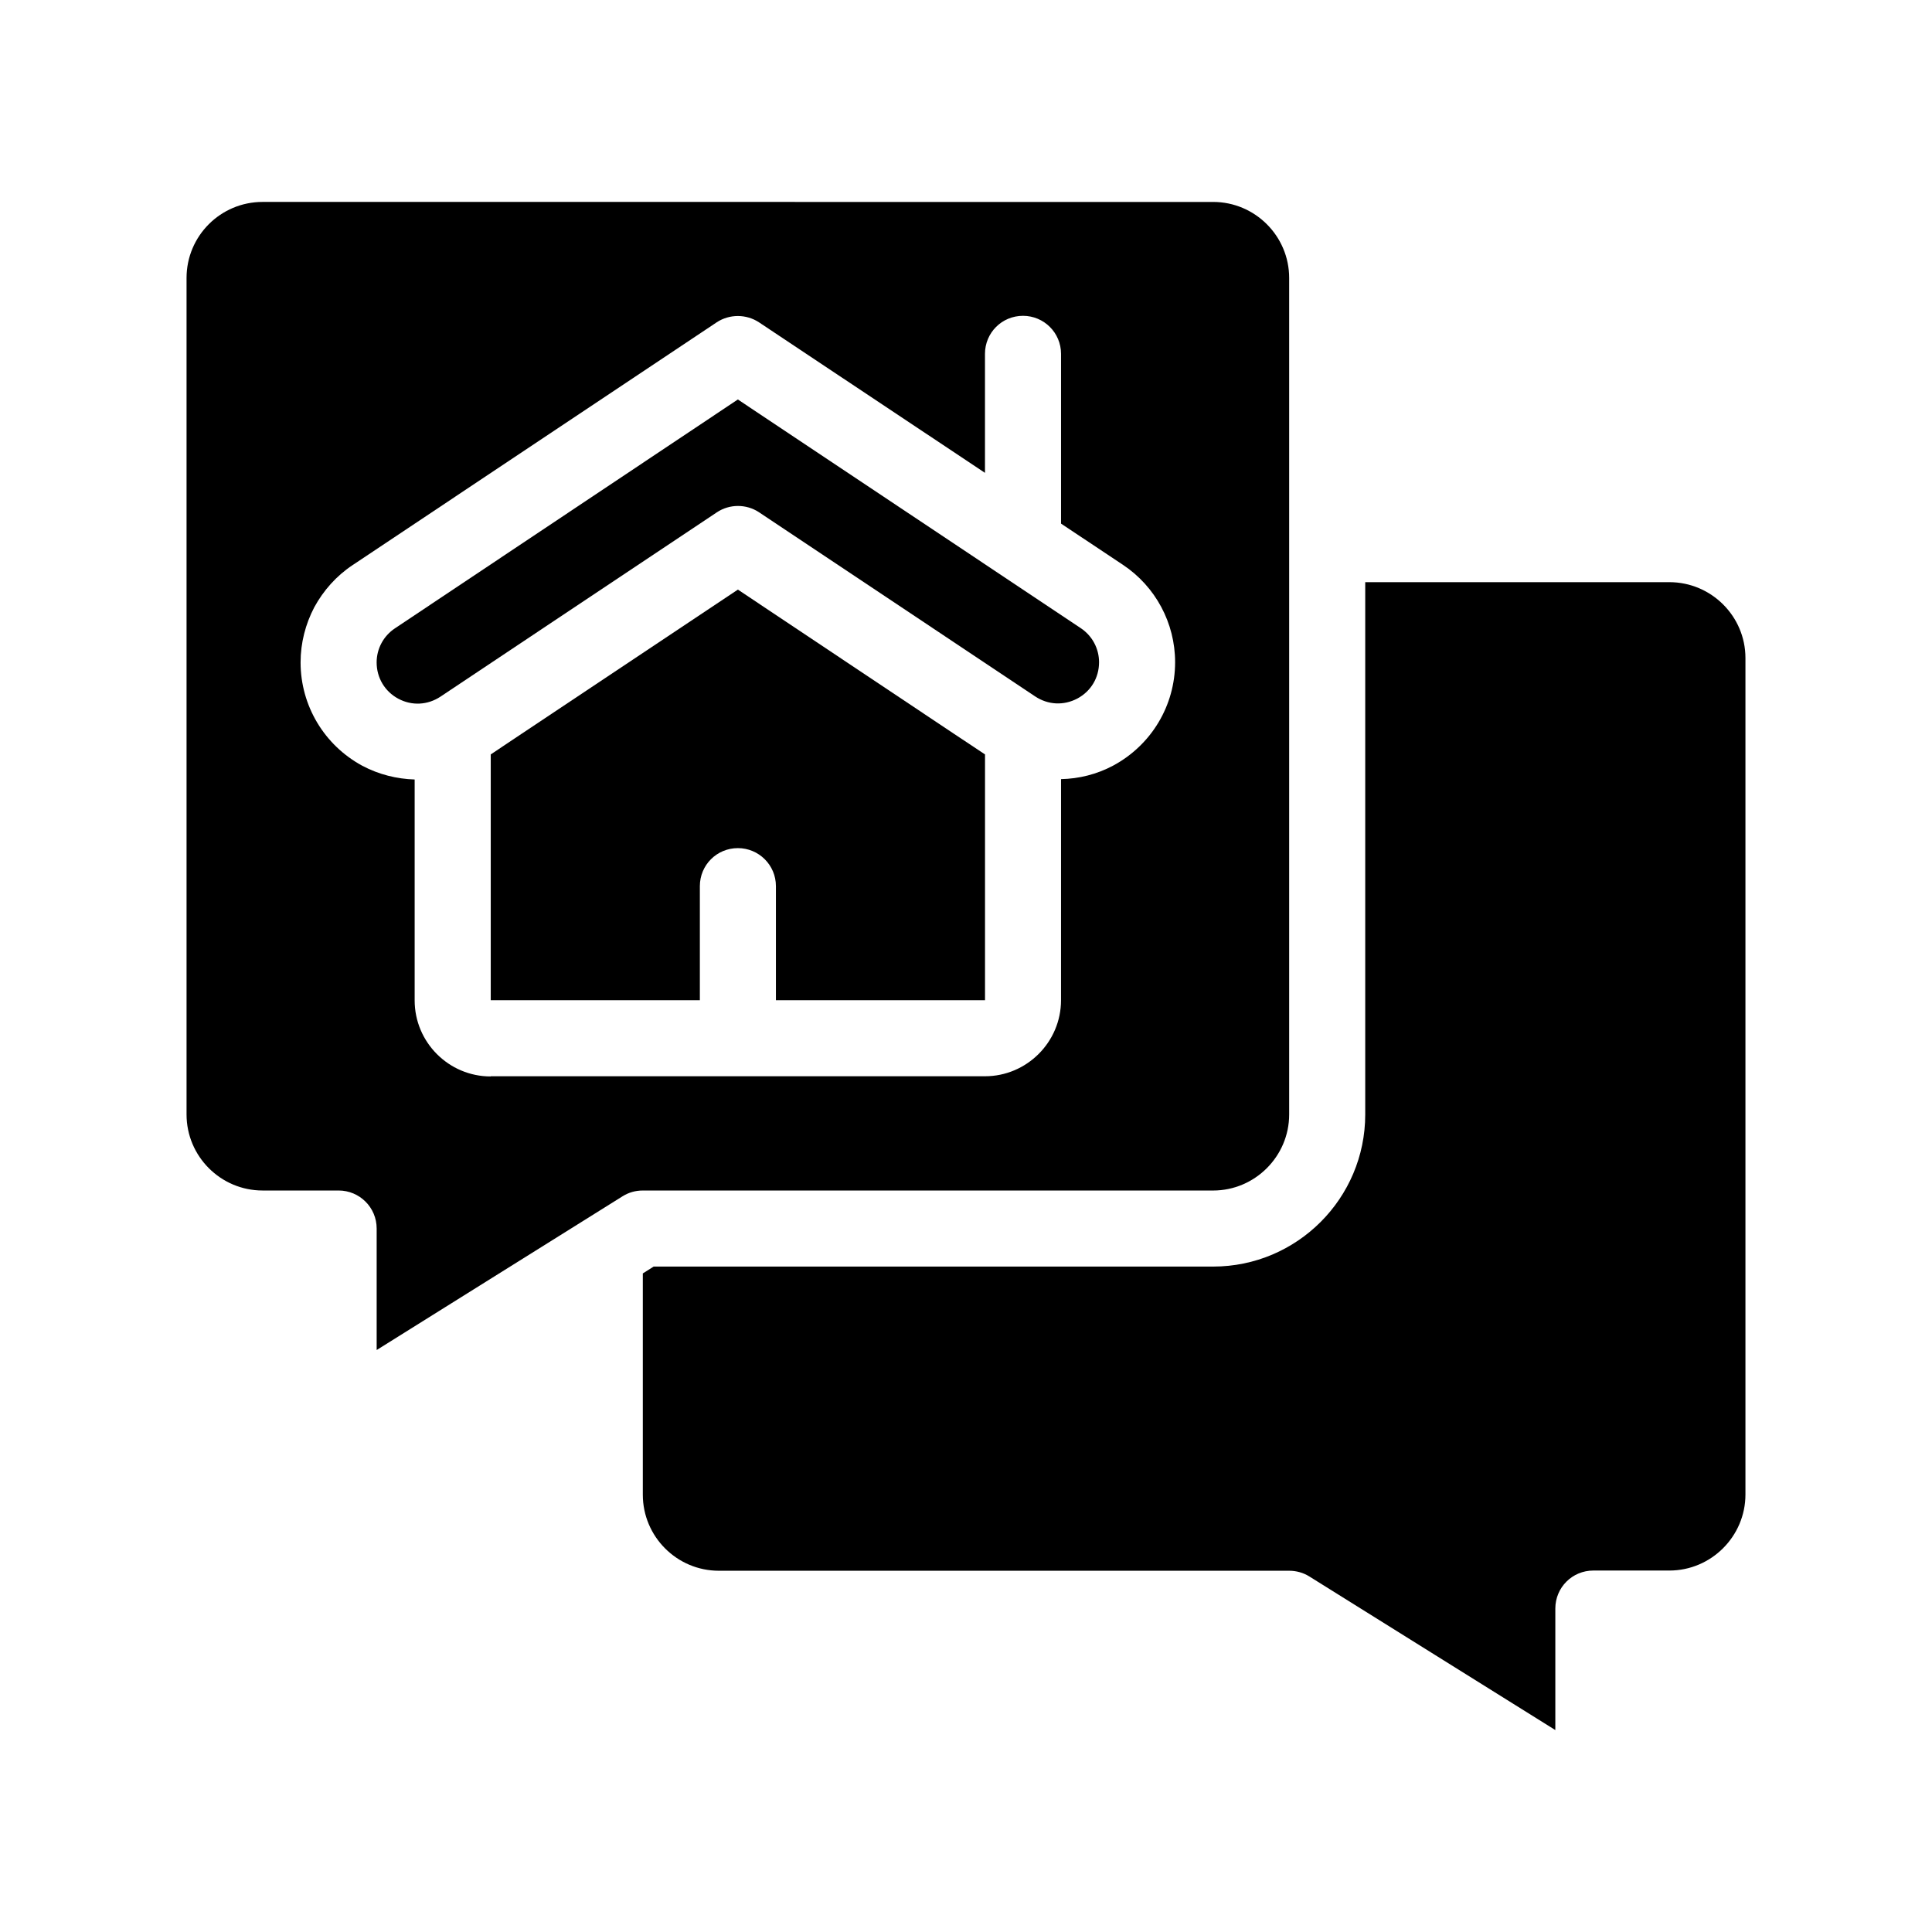
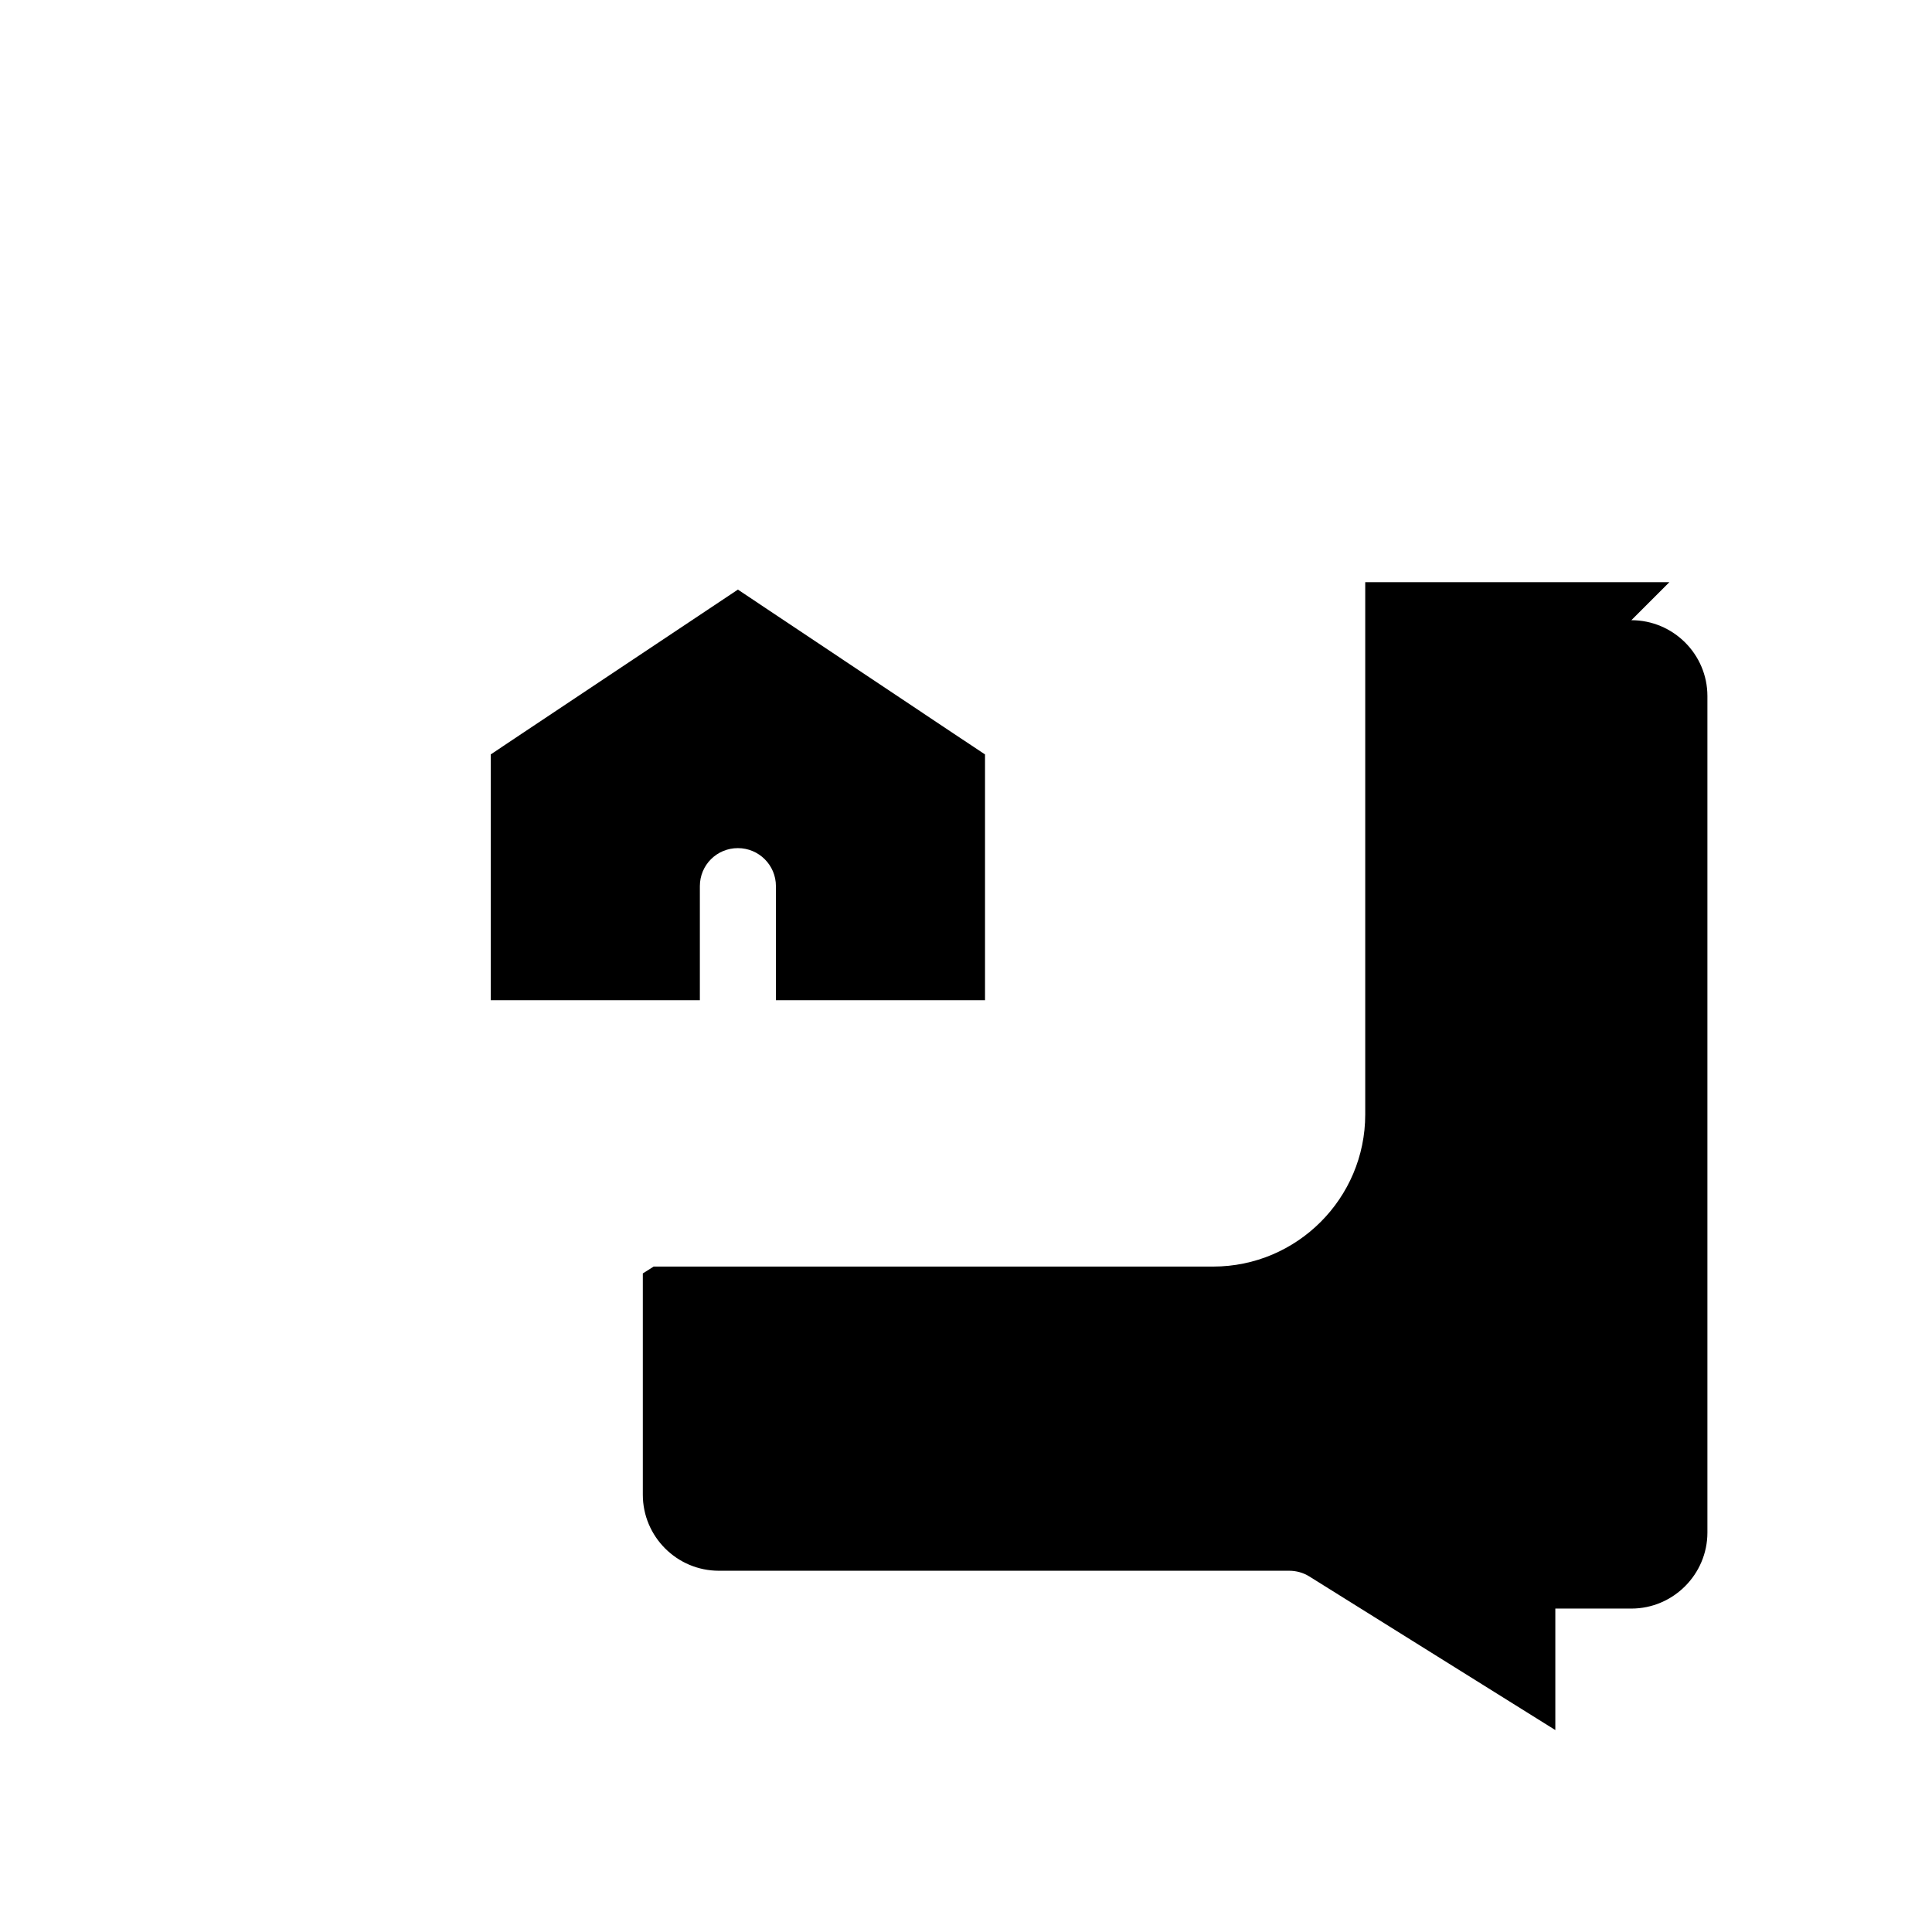
<svg xmlns="http://www.w3.org/2000/svg" fill="#000000" width="800px" height="800px" version="1.1" viewBox="144 144 512 512">
  <g>
-     <path d="m586.41 298.28h-80.609v141.07c0 22.219-18.086 40.305-40.305 40.305h-148.27l-2.871 1.812v58.645c0 11.082 9.02 20.152 20.152 20.152h151.14c1.863 0 3.727 0.504 5.34 1.512l65.191 40.707v-32.195c0-5.594 4.484-10.078 10.078-10.078h20.152c11.082 0 20.152-9.07 20.152-20.152v-221.68c-0.004-11.082-9.07-20.098-20.156-20.098z" />
-     <path d="m465.49 459.5c11.082 0 20.152-9.07 20.152-20.152v-221.68c0-11.133-9.07-20.152-20.152-20.152l-251.9-0.004c-11.133 0-20.152 9.02-20.152 20.152v221.68c0 11.082 9.02 20.152 20.152 20.152h20.152c5.543 0 10.078 4.484 10.078 10.078v32.195l65.191-40.758c1.613-1.008 3.426-1.512 5.34-1.512h151.14zm-191.45-30.23c-11.133 0-20.152-9.07-20.152-20.152v-58.543c-4.734-0.152-9.473-1.309-13.855-3.629-10.078-5.441-16.375-15.922-16.375-27.406 0-5.188 1.309-10.176 3.629-14.609 2.418-4.434 5.844-8.312 10.176-11.184l96.48-64.336c3.375-2.215 7.809-2.215 11.184 0l59.902 39.898v-31.535c0-5.594 4.484-10.078 10.078-10.078 5.543 0 10.078 4.484 10.078 10.078v44.988l16.426 10.934c8.613 5.742 13.805 15.418 13.805 25.797 0 11.488-6.297 21.965-16.426 27.406-4.332 2.316-9.07 3.477-13.805 3.578l-0.004 58.59c0 11.082-9.07 20.152-20.152 20.152h-130.99z" />
+     <path d="m586.41 298.28h-80.609v141.07c0 22.219-18.086 40.305-40.305 40.305h-148.27l-2.871 1.812v58.645c0 11.082 9.02 20.152 20.152 20.152h151.14c1.863 0 3.727 0.504 5.34 1.512l65.191 40.707v-32.195h20.152c11.082 0 20.152-9.07 20.152-20.152v-221.68c-0.004-11.082-9.07-20.098-20.156-20.098z" />
    <path d="m405.04 409.12v-65.191l-8.113-5.391-57.379-38.289-57.434 38.289-8.062 5.391v65.141h55.418v-30.23c0-5.594 4.484-10.078 10.078-10.078 5.543 0 10.078 4.484 10.078 10.078v30.23h55.418z" />
-     <path d="m345.13 279.74 73.203 48.82c3.426 2.266 7.559 2.469 11.184 0.555 3.578-1.914 5.742-5.492 5.742-9.621 0-3.629-1.812-7.004-4.836-9.02l-90.883-60.609-90.891 60.66c-3.023 2.016-4.836 5.391-4.836 9.02 0 4.082 2.168 7.707 5.742 9.621 3.578 1.914 7.758 1.715 11.184-0.555l73.203-48.82c3.379-2.266 7.812-2.266 11.188-0.051z" />
  </g>
</svg>